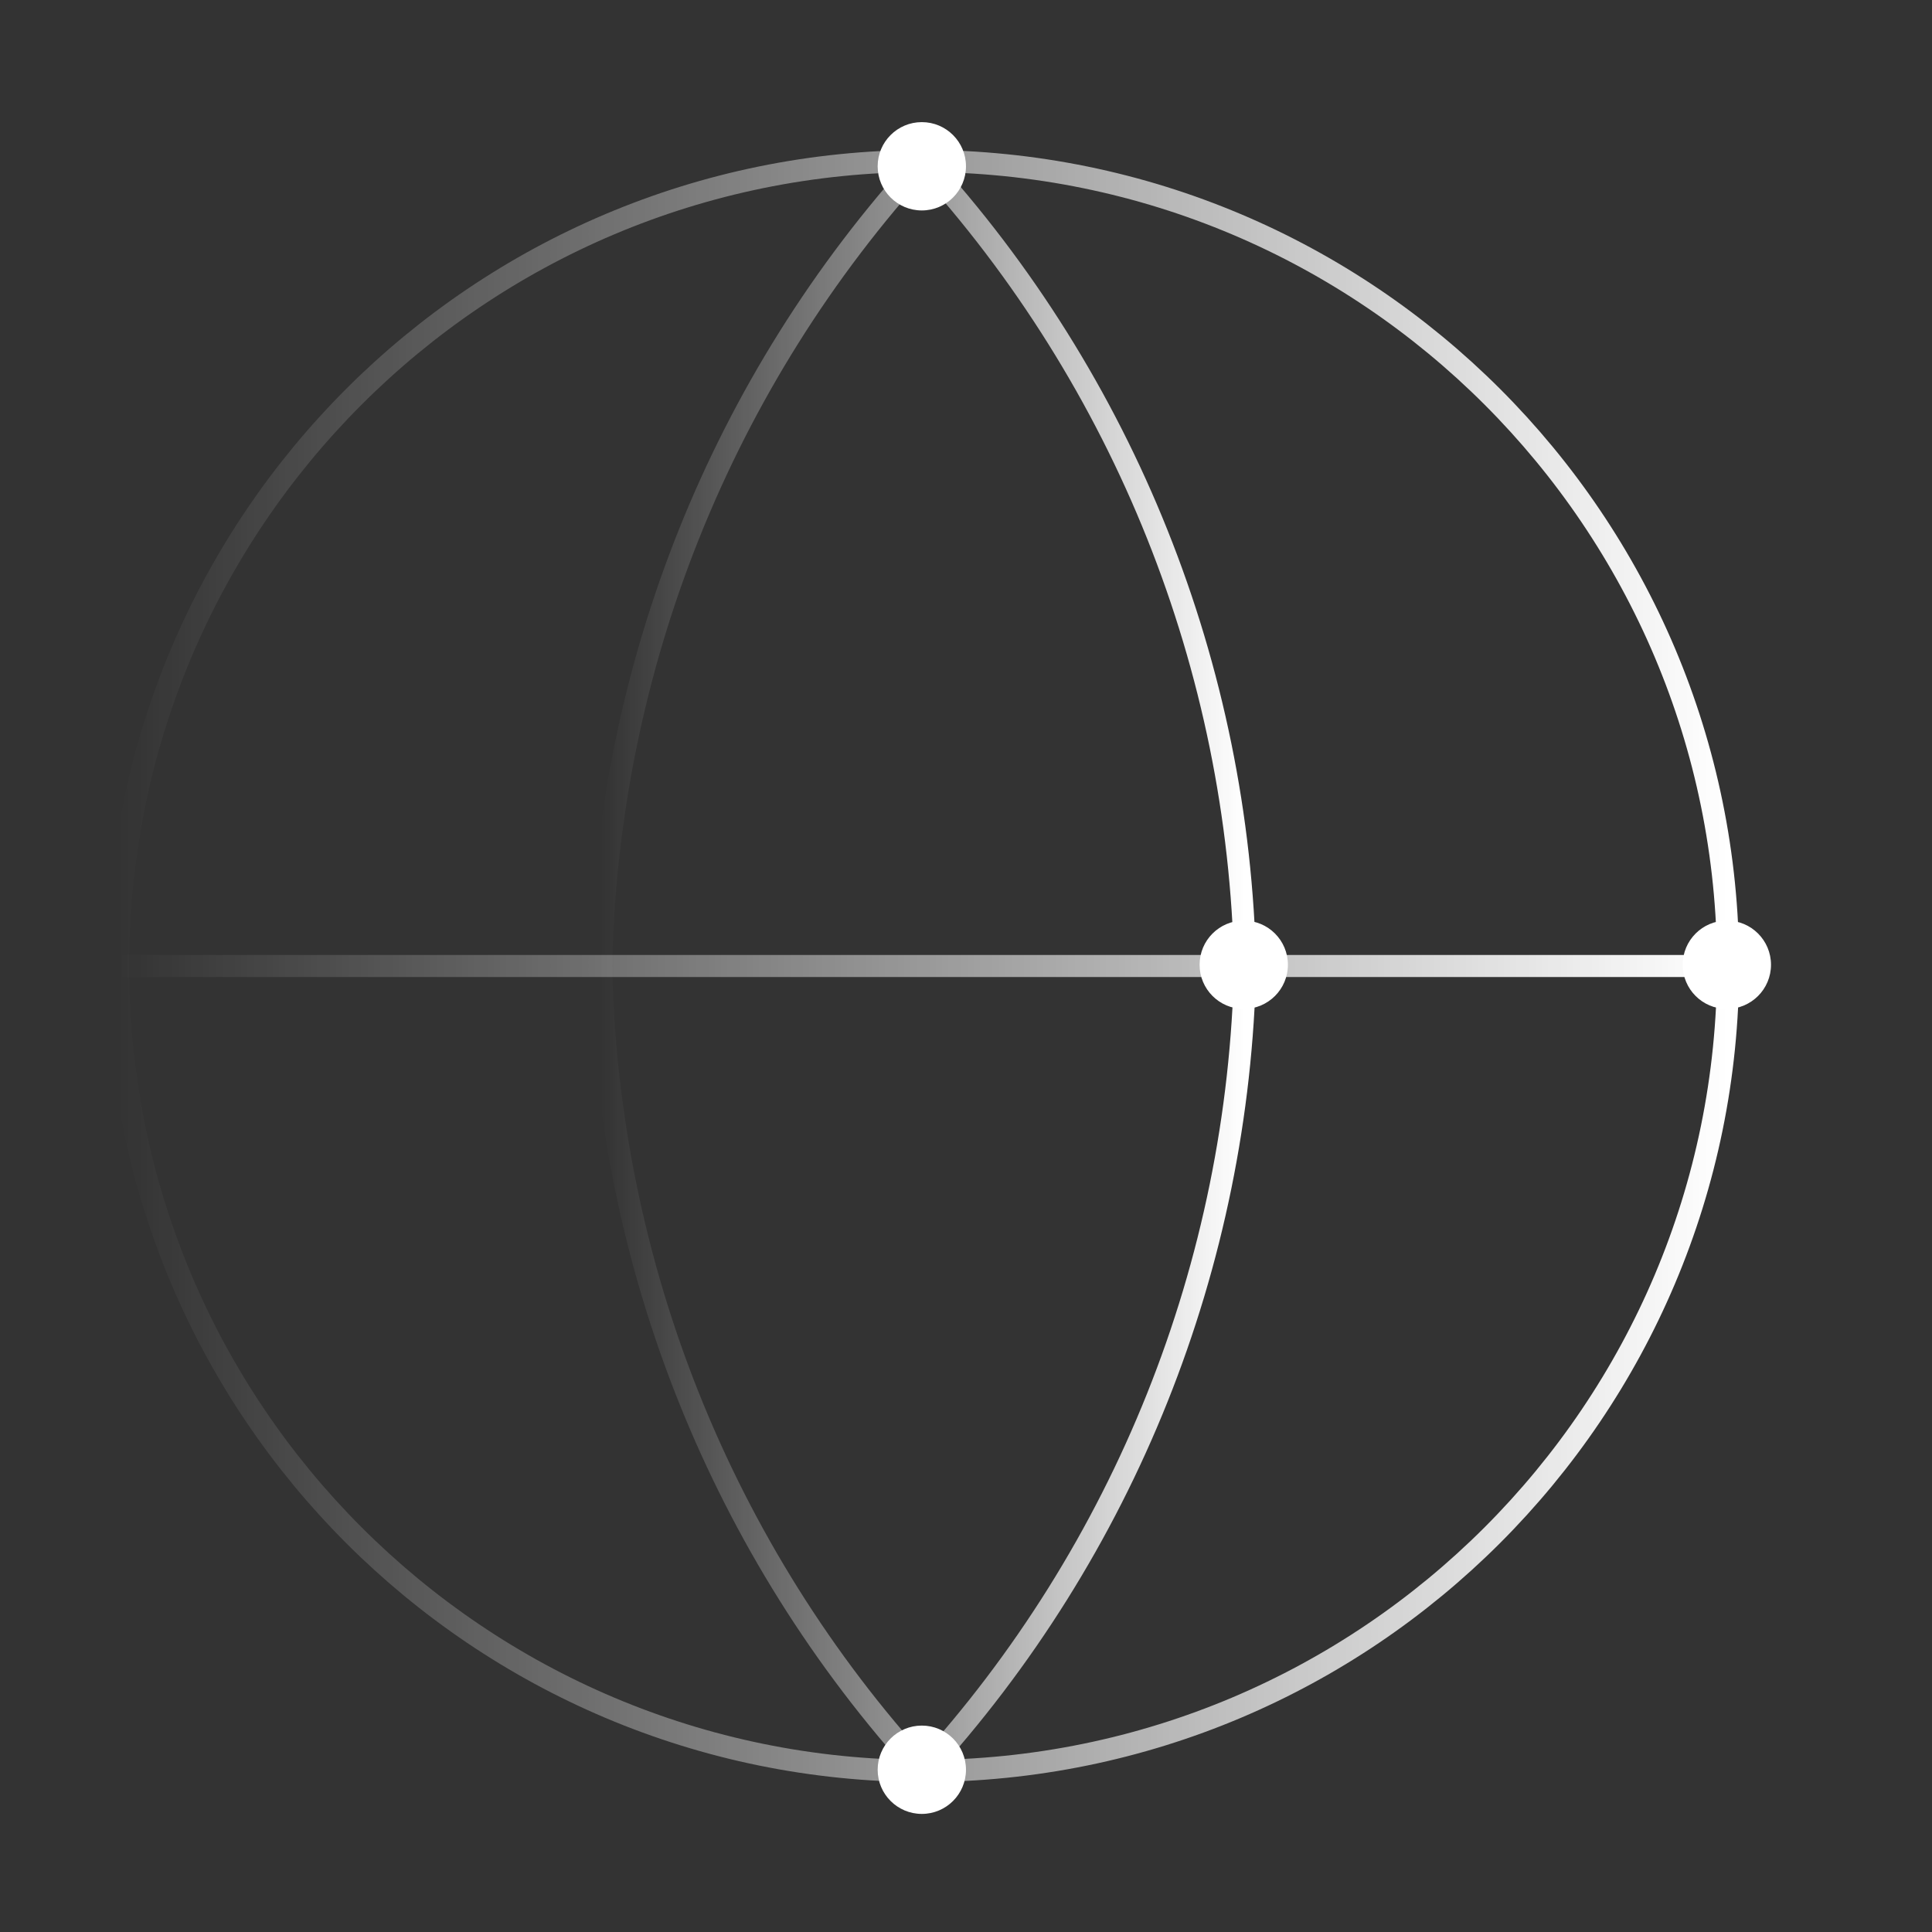
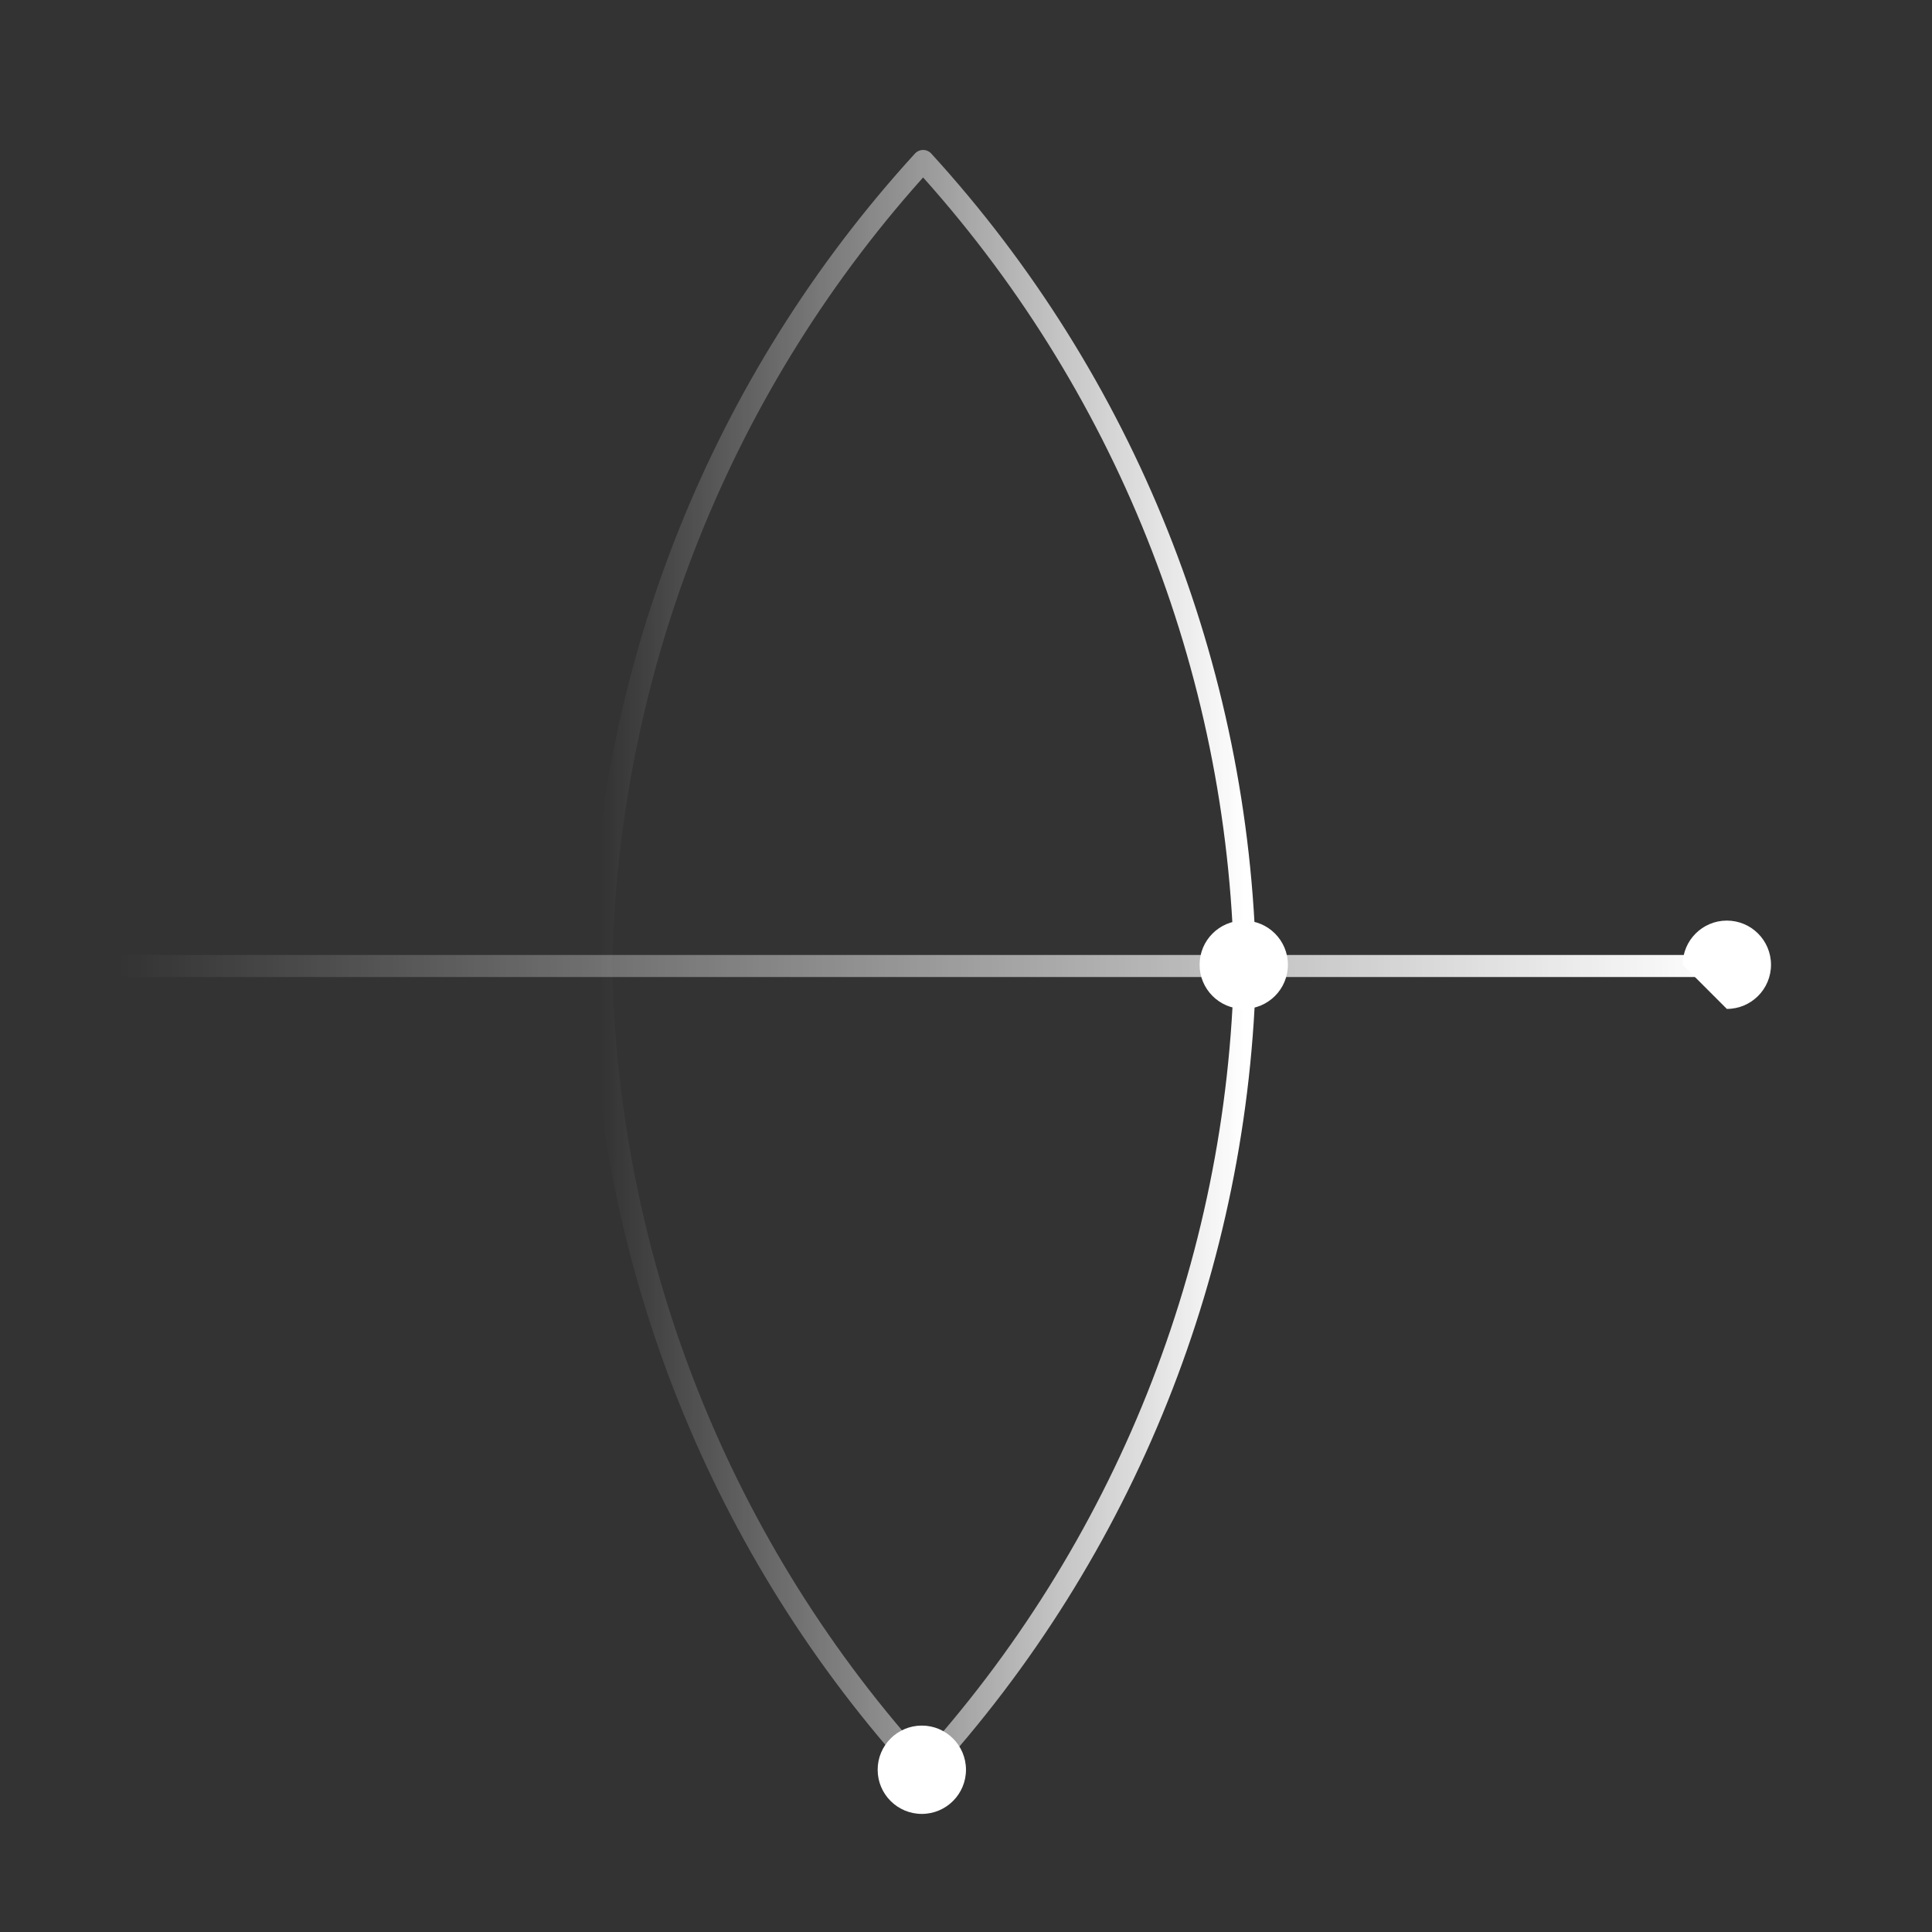
<svg xmlns="http://www.w3.org/2000/svg" width="175" height="175" viewBox="0 0 175 175" fill="none">
  <rect x="0" y="0" width="175" height="175" fill="#333333" stroke="none" />
-   <path d="M83.614 14.583C43.343 14.583 10.697 47.229 10.697 87.499C10.697 127.77 43.343 160.416 83.614 160.416C123.884 160.416 156.53 127.77 156.53 87.499C156.53 47.229 123.884 14.583 83.614 14.583Z" stroke="url(#paint0_linear_230_3989)" stroke-width="2" stroke-linecap="round" stroke-linejoin="round" />
-   <path d="M79.498 15.062C79.498 12.853 81.289 11.062 83.498 11.062C85.707 11.062 87.498 12.853 87.498 15.062C87.498 17.272 85.707 19.062 83.498 19.062C81.289 19.062 79.498 17.272 79.498 15.062Z" fill="white" />
-   <path d="M152.417 87.387C152.417 85.178 154.208 83.387 156.417 83.387C158.626 83.387 160.417 85.178 160.417 87.387C160.417 89.596 158.626 91.387 156.417 91.387C154.208 91.387 152.417 89.596 152.417 87.387Z" fill="white" />
+   <path d="M152.417 87.387C152.417 85.178 154.208 83.387 156.417 83.387C158.626 83.387 160.417 85.178 160.417 87.387C160.417 89.596 158.626 91.387 156.417 91.387Z" fill="white" />
  <path d="M79.498 160.303C79.498 158.094 81.289 156.303 83.498 156.303C85.707 156.303 87.498 158.094 87.498 160.303C87.498 162.512 85.707 164.303 83.498 164.303C81.289 164.303 79.498 162.512 79.498 160.303Z" fill="white" />
  <circle cx="112.659" cy="87.387" r="4" transform="rotate(180 112.659 87.387)" fill="white" />
  <path d="M156.53 87.5L10.697 87.5" stroke="url(#paint1_linear_230_3989)" stroke-width="2" stroke-linecap="round" stroke-linejoin="round" />
  <path d="M83.614 160.416C65.375 140.449 55.01 114.537 54.447 87.499C55.01 60.462 65.375 34.55 83.614 14.583C101.852 34.55 112.217 60.462 112.78 87.499C112.217 114.537 101.852 140.449 83.614 160.416Z" stroke="url(#paint2_linear_230_3989)" stroke-width="2" stroke-linecap="round" stroke-linejoin="round" />
  <defs>
    <linearGradient id="paint0_linear_230_3989" x1="156.53" y1="87.499" x2="10.697" y2="87.499" gradientUnits="userSpaceOnUse">
      <stop stop-color="white" />
      <stop offset="1" stop-color="white" stop-opacity="0" />
    </linearGradient>
    <linearGradient id="paint1_linear_230_3989" x1="156.53" y1="87" x2="10.697" y2="87" gradientUnits="userSpaceOnUse">
      <stop stop-color="white" />
      <stop offset="1" stop-color="white" stop-opacity="0" />
    </linearGradient>
    <linearGradient id="paint2_linear_230_3989" x1="112.78" y1="87.499" x2="54.447" y2="87.499" gradientUnits="userSpaceOnUse">
      <stop stop-color="white" />
      <stop offset="1" stop-color="white" stop-opacity="0" />
    </linearGradient>
  </defs>
</svg>